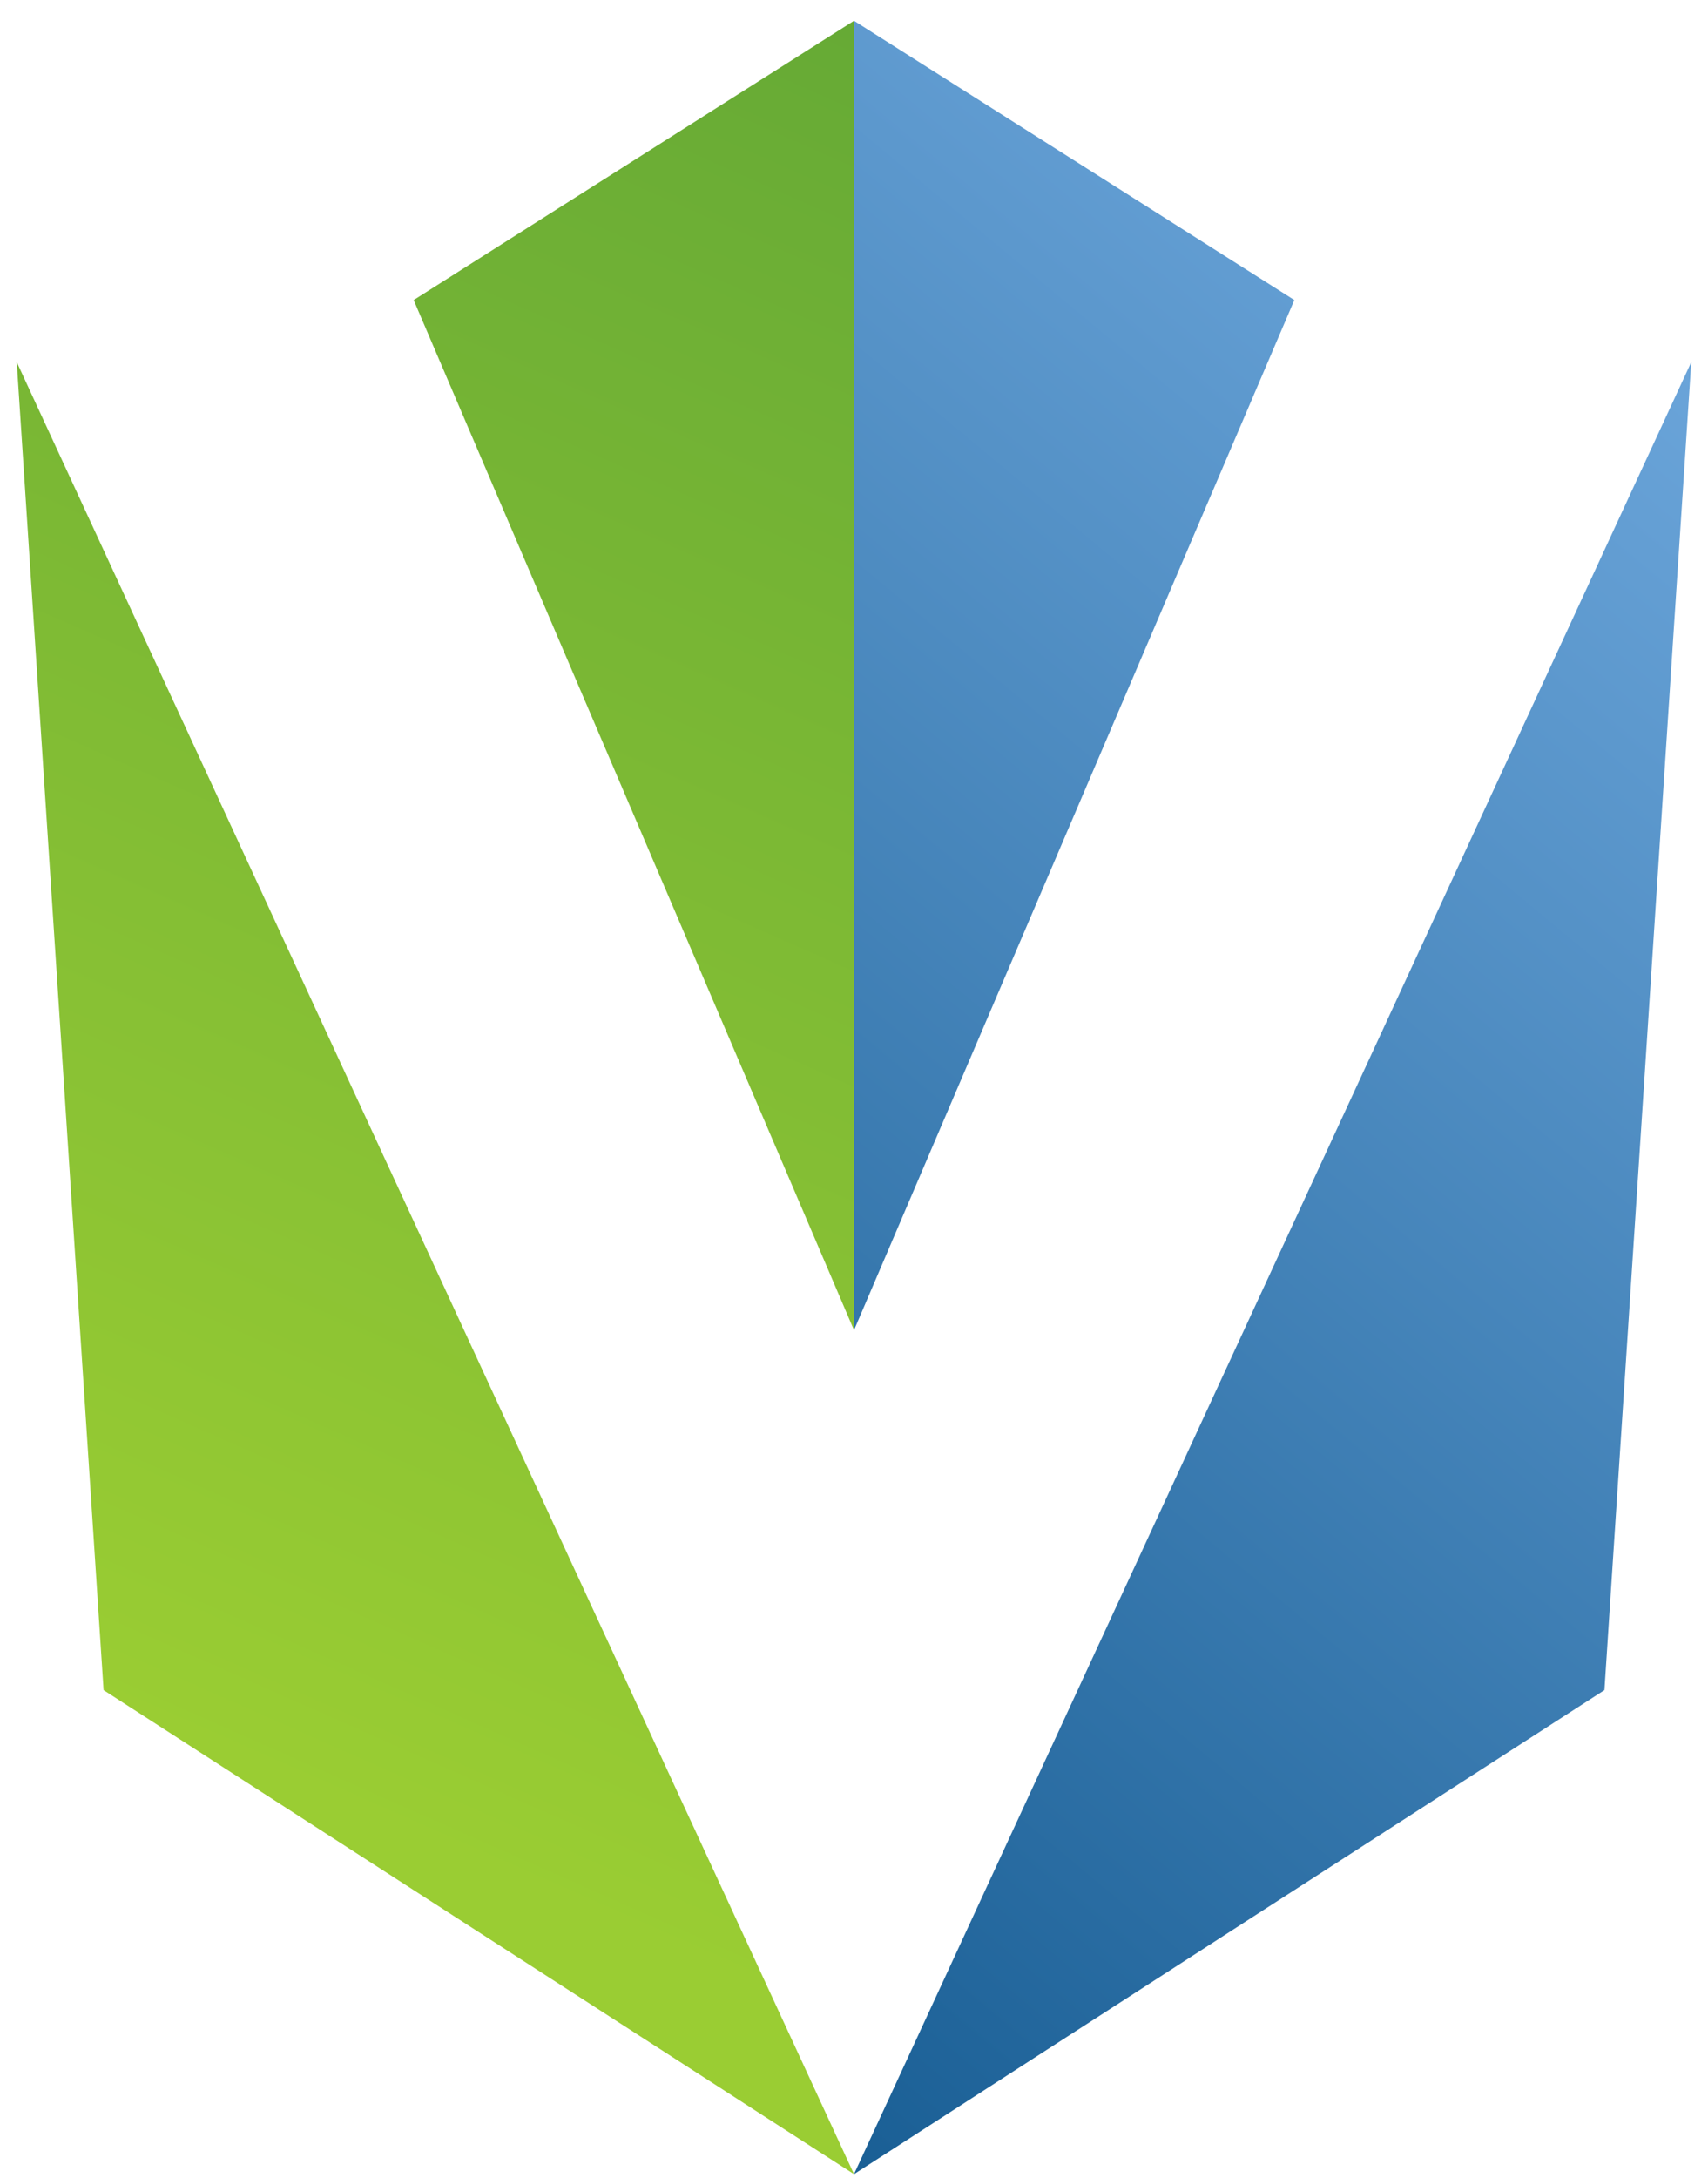
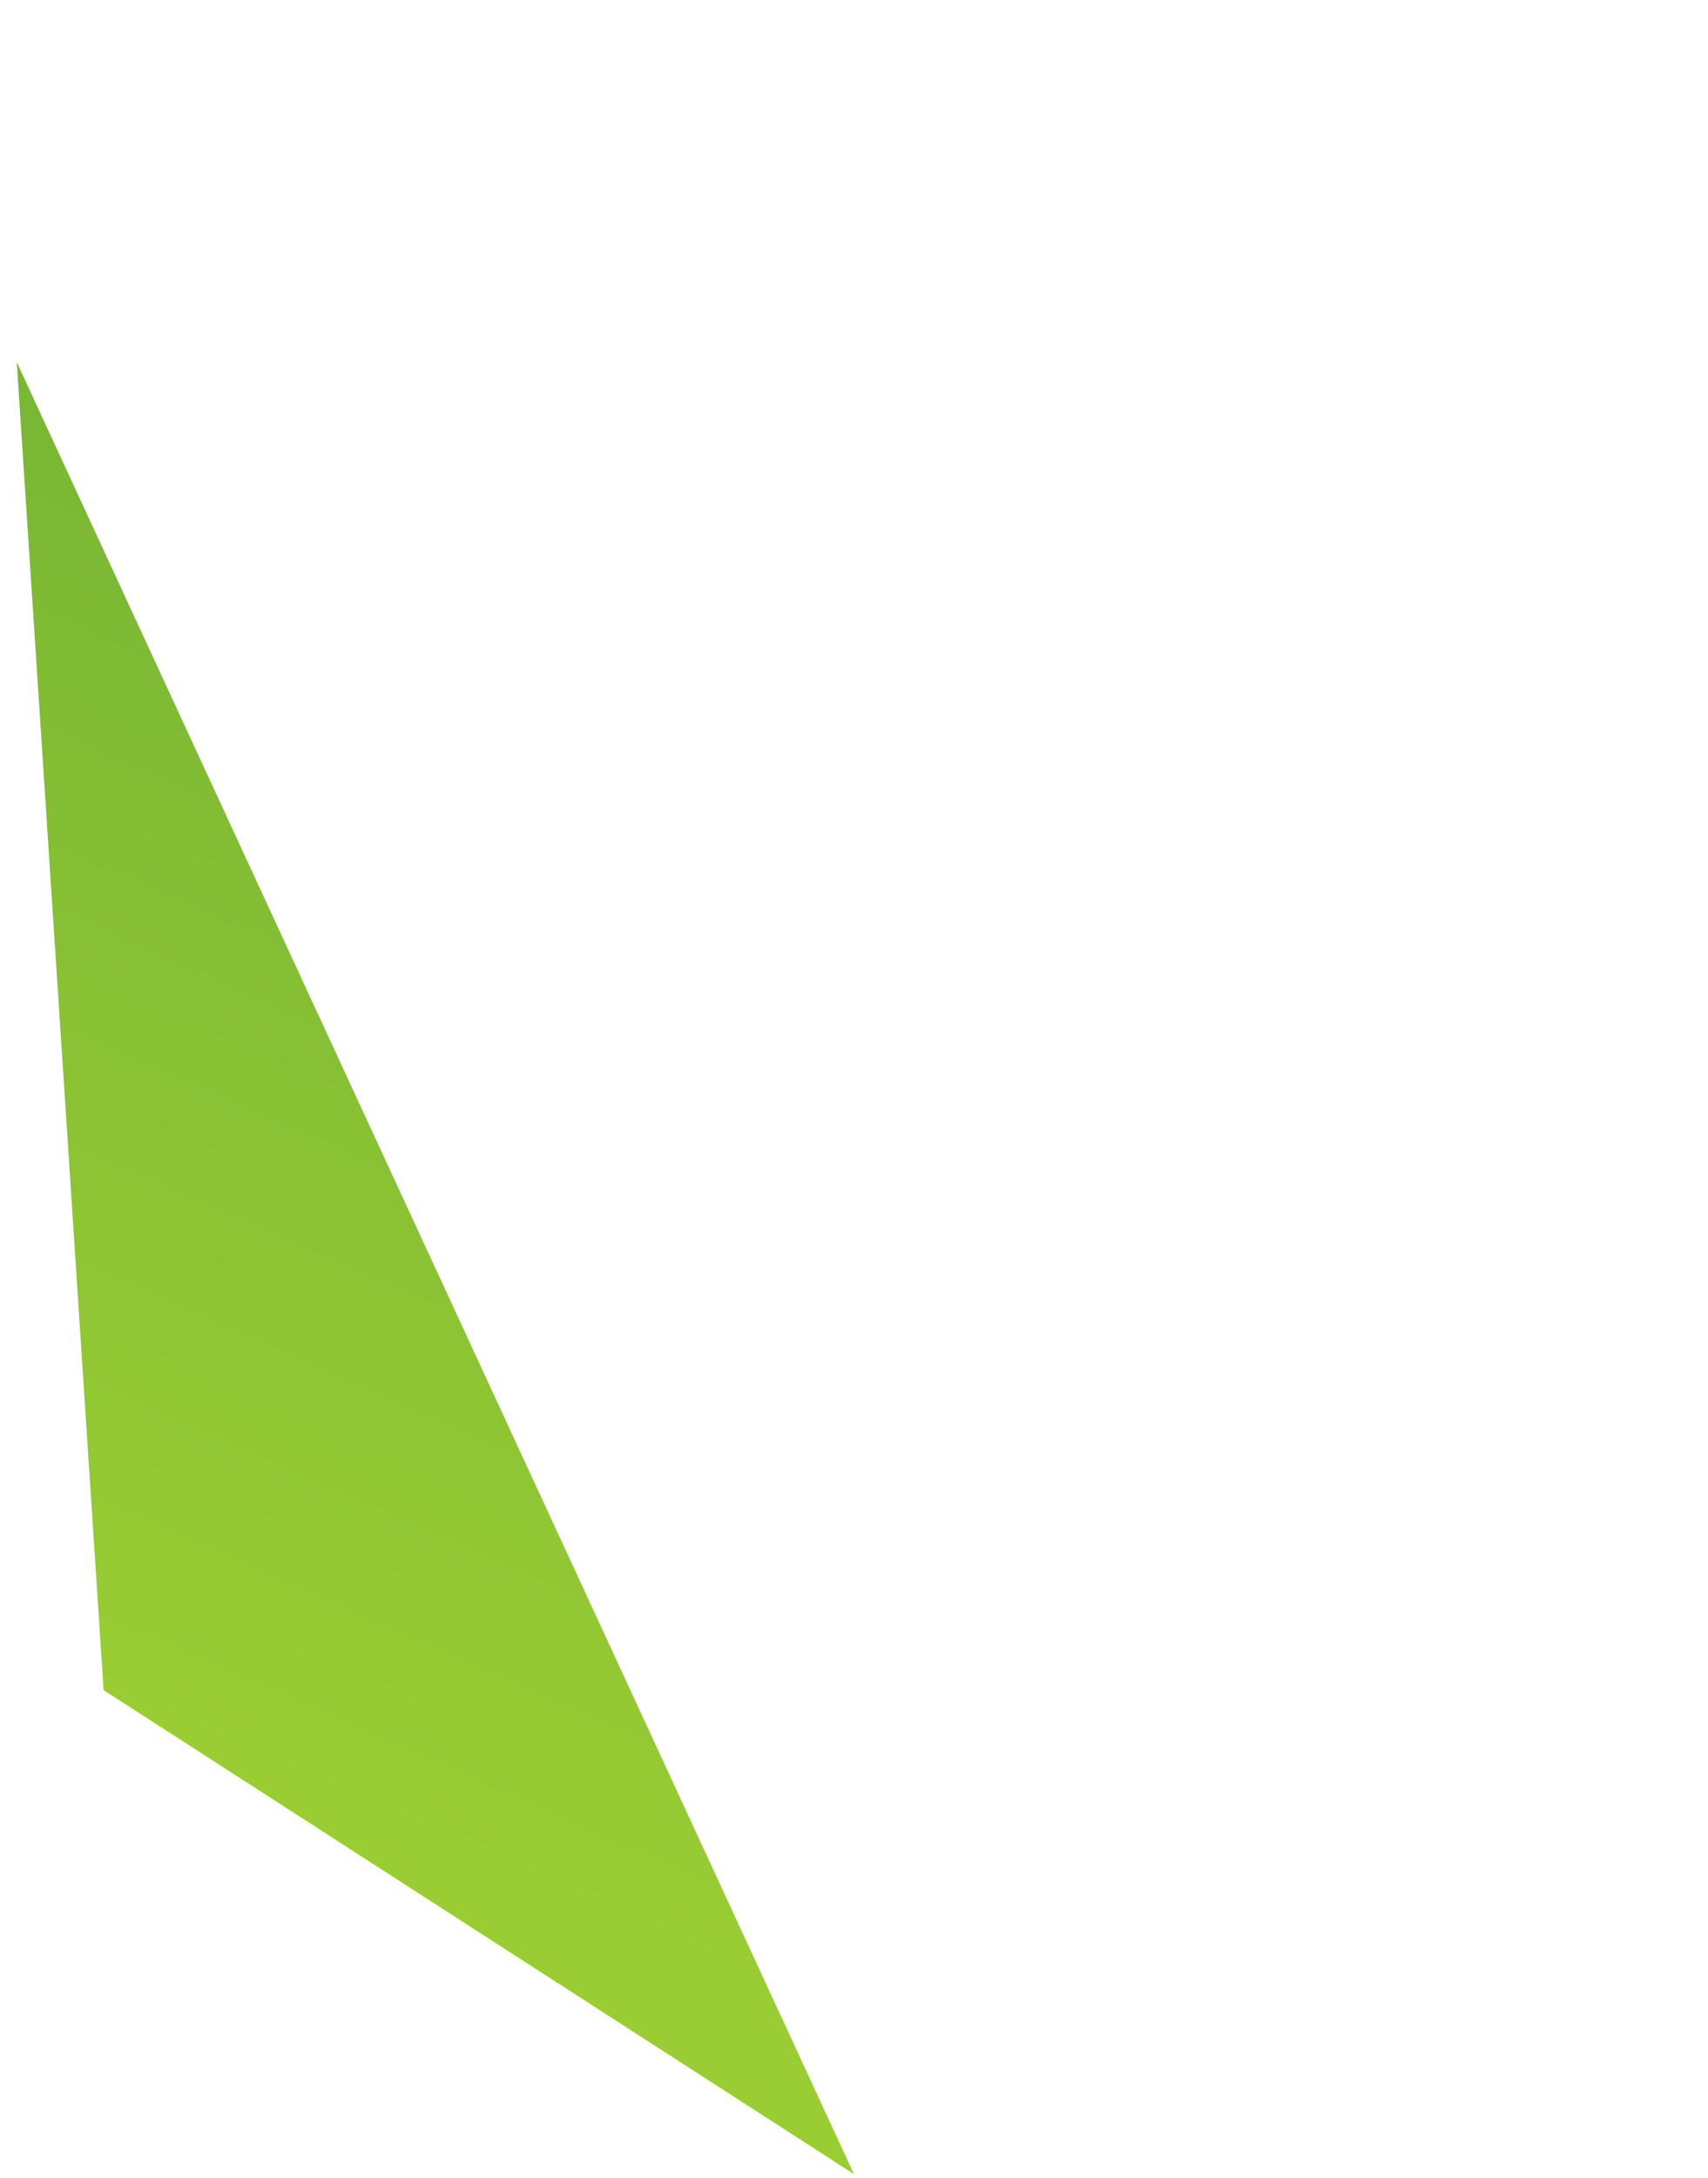
<svg xmlns="http://www.w3.org/2000/svg" width="51" height="65" viewBox="0 0 51 65" fill="none">
  <path d="M3.093 50.435L0.5 10.806L25.5 64.88L3.093 50.435Z" fill="url(#paint0_linear_34_1343)" />
-   <path d="M25.5 39.694L12.352 8.954L25.5 0.62V39.694Z" fill="url(#paint1_linear_34_1343)" />
-   <path d="M47.907 50.435L50.5 10.806L25.5 64.88L47.907 50.435Z" fill="url(#paint2_linear_34_1343)" />
-   <path d="M25.5 39.694L38.648 8.954L25.5 0.62V39.694Z" fill="url(#paint3_linear_34_1343)" />
  <defs>
    <linearGradient id="paint0_linear_34_1343" x1="3.093" y1="50.806" x2="25.315" y2="0.62" gradientUnits="userSpaceOnUse">
      <stop stop-color="#9ACD33" />
      <stop offset="1" stop-color="#66AA35" />
    </linearGradient>
    <linearGradient id="paint1_linear_34_1343" x1="3.093" y1="50.806" x2="25.315" y2="0.62" gradientUnits="userSpaceOnUse">
      <stop stop-color="#9ACD33" />
      <stop offset="1" stop-color="#66AA35" />
    </linearGradient>
    <linearGradient id="paint2_linear_34_1343" x1="37.929" y1="0.62" x2="1.903" y2="43.992" gradientUnits="userSpaceOnUse">
      <stop stop-color="#6AA4D9" />
      <stop offset="1" stop-color="#1B6096" />
    </linearGradient>
    <linearGradient id="paint3_linear_34_1343" x1="37.929" y1="0.62" x2="1.903" y2="43.992" gradientUnits="userSpaceOnUse">
      <stop stop-color="#6AA4D9" />
      <stop offset="1" stop-color="#1B6096" />
    </linearGradient>
  </defs>
</svg>